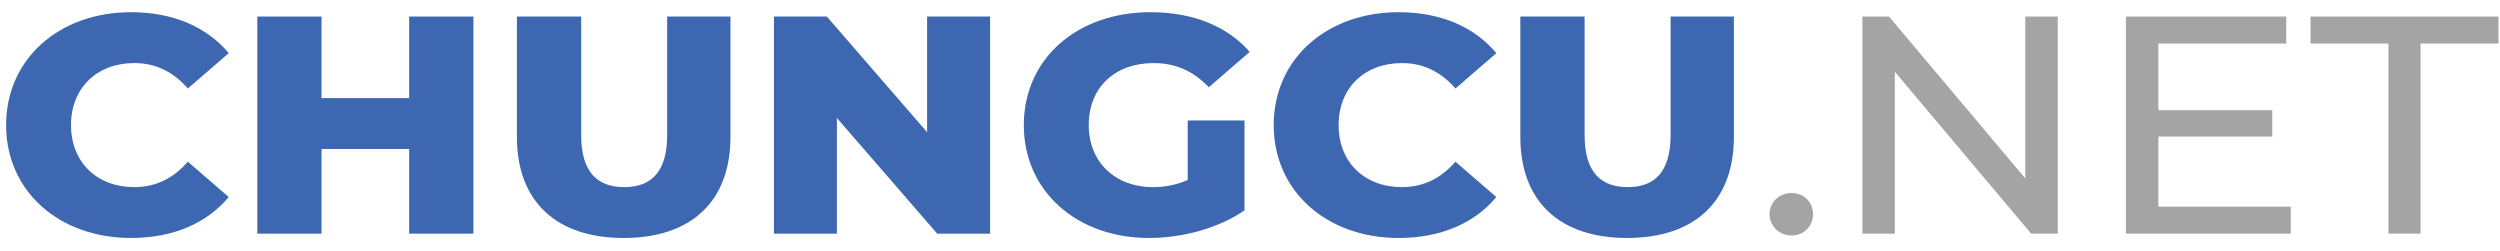
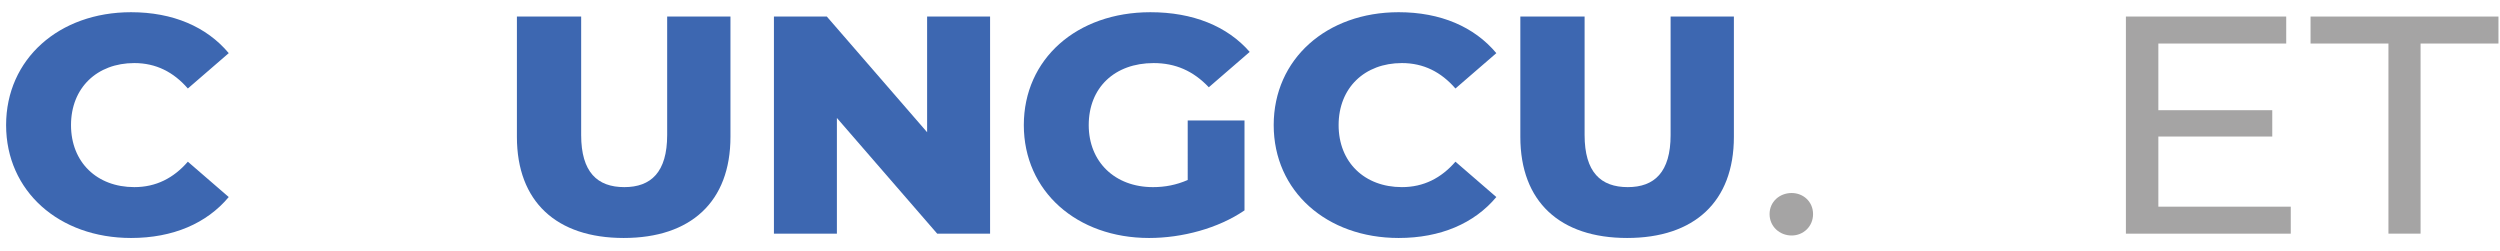
<svg xmlns="http://www.w3.org/2000/svg" version="1.1" id="Layer_1" x="0px" y="0px" width="819px" height="82.333px" viewBox="0 0 819 82.333" enable-background="new 0 0 819 82.333" xml:space="preserve">
  <g>
    <path fill="#3D67B1" d="M2,40.98C2,19.341,19.33,4,42.933,4c13.715,0,24.772,4.775,32.002,13.411L61.539,28.992   c-4.678-5.384-10.419-8.331-17.543-8.331c-12.227,0-20.732,8.127-20.732,20.319c0,12.192,8.506,20.319,20.732,20.319   c7.124,0,12.865-2.946,17.543-8.331l13.396,11.582c-7.23,8.636-18.287,13.411-32.002,13.411C19.33,77.961,2,62.621,2,40.98z" />
-     <path fill="#3D67B1" d="M155.096,5.422v71.117h-21.051V48.803h-28.707v27.736H84.287V5.422h21.051v26.719h28.707V5.422H155.096z" />
    <path fill="#3D67B1" d="M169.339,44.841V5.422h21.051v38.81c0,12.191,5.316,17.068,14.14,17.068   c8.719,0,14.034-4.876,14.034-17.068V5.422h20.733v39.419c0,21.234-12.971,33.12-34.979,33.12   C182.31,77.961,169.339,66.075,169.339,44.841z" />
    <path fill="#3D67B1" d="M324.349,5.422v71.117h-17.33l-32.853-37.895v37.895H253.54V5.422h17.33l32.853,37.895V5.422H324.349z" />
    <path fill="#3D67B1" d="M389.094,39.457h18.605V68.92c-8.612,5.892-20.414,9.042-31.257,9.042c-23.709,0-41.04-15.341-41.04-36.981   c0-21.64,17.33-36.98,41.465-36.98c13.927,0,25.197,4.572,32.533,13.004l-13.396,11.582c-5.103-5.384-10.951-7.924-18.074-7.924   c-12.758,0-21.264,8.026-21.264,20.319c0,11.989,8.505,20.319,21.051,20.319c3.934,0,7.655-0.711,11.376-2.336V39.457z" />
    <path fill="#3D67B1" d="M417.264,40.98c0-21.64,17.33-36.98,40.933-36.98c13.715,0,24.772,4.775,32.002,13.411l-13.396,11.582   c-4.677-5.384-10.419-8.331-17.542-8.331c-12.227,0-20.732,8.127-20.732,20.319c0,12.192,8.505,20.319,20.732,20.319   c7.124,0,12.865-2.946,17.542-8.331l13.396,11.582c-7.23,8.636-18.287,13.411-32.002,13.411   C434.594,77.961,417.264,62.621,417.264,40.98z" />
    <path fill="#3D67B1" d="M498.063,44.841V5.422h21.052v38.81c0,12.191,5.316,17.068,14.14,17.068   c8.718,0,14.034-4.876,14.034-17.068V5.422h20.732v39.419c0,21.234-12.971,33.12-34.978,33.12   C511.033,77.961,498.063,66.075,498.063,44.841z" />
    <path fill="#A5A4A4" d="M579.713,70.139c0-4.063,3.296-6.908,7.229-6.908c3.827,0,7.017,2.845,7.017,6.908   c0,4.064-3.189,7.01-7.017,7.01C583.009,77.149,579.713,74.203,579.713,70.139z" />
-     <path fill="#A5A4A4" d="M674.122,5.422v71.117h-8.72l-44.653-53.033v53.033h-10.633V5.422h8.718l44.656,53.033V5.422H674.122z" />
    <path fill="#A5A4A4" d="M750.455,67.7v8.839h-54.01V5.422h52.521v8.839h-41.889v21.843h37.316v8.635h-37.316V67.7H750.455z" />
    <path fill="#A5A4A4" d="M782.455,14.261h-25.518V5.422h61.559v8.839h-25.517v62.278h-10.524V14.261z" />
  </g>
</svg>